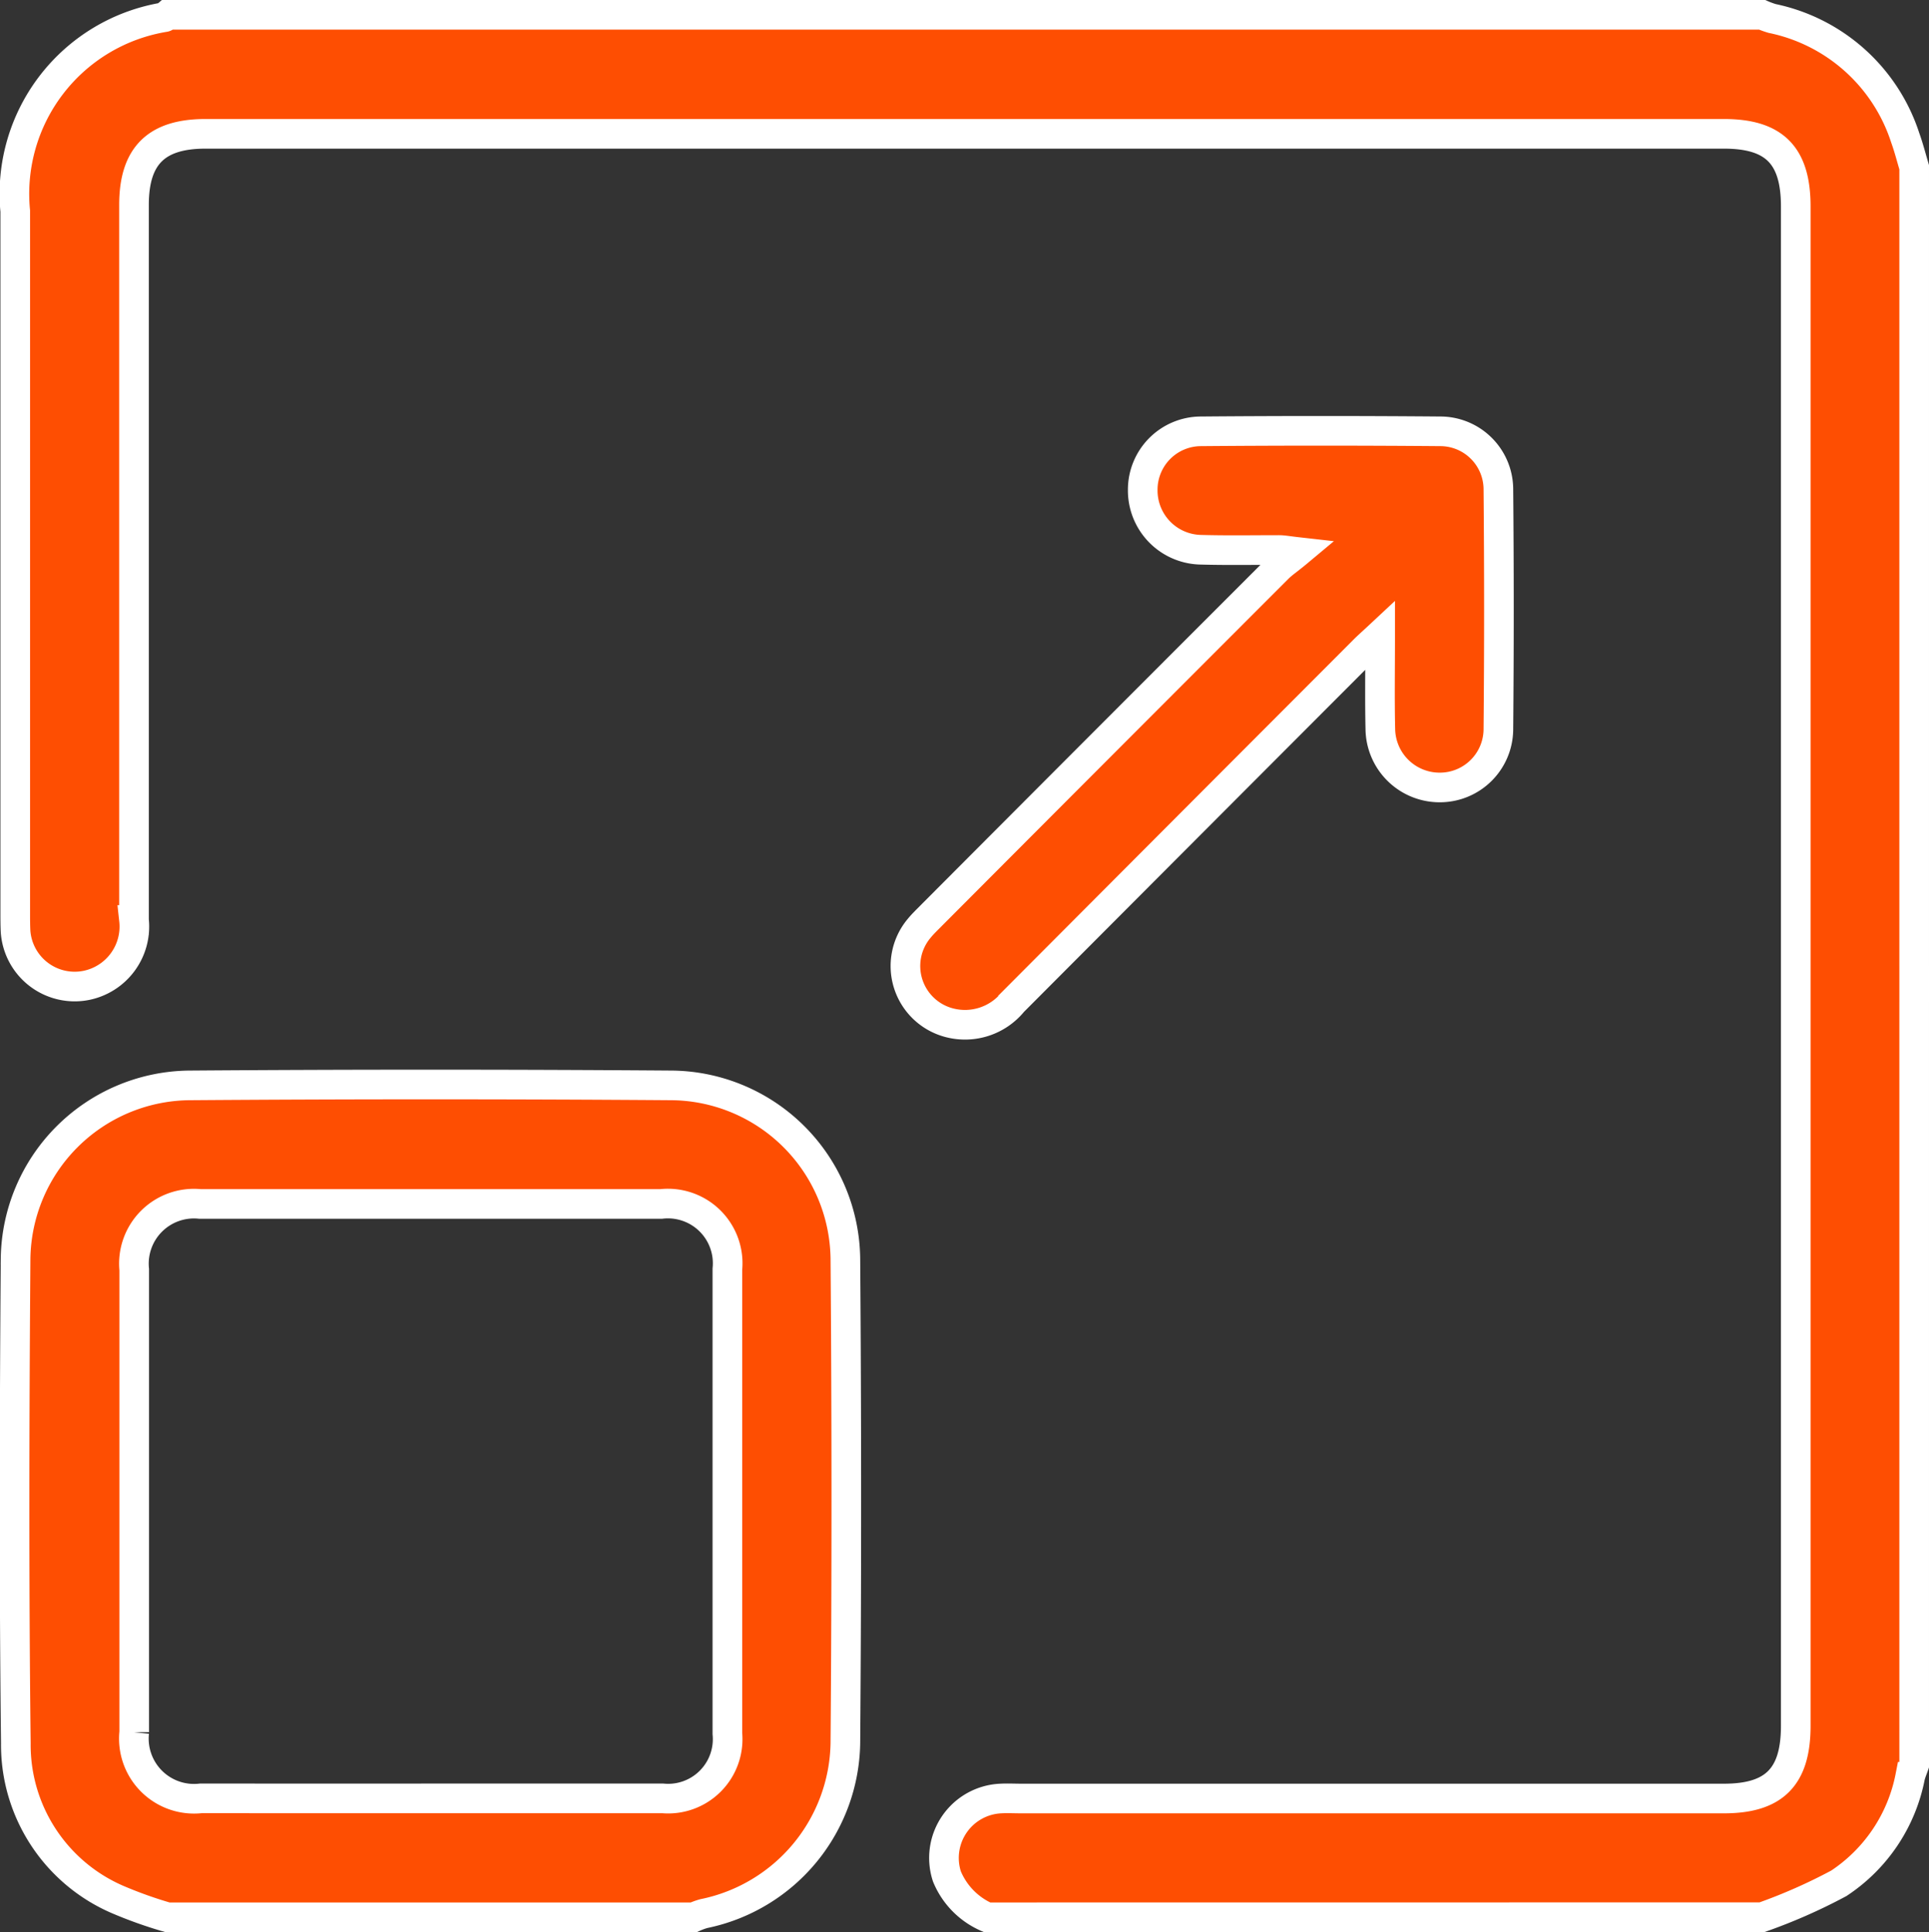
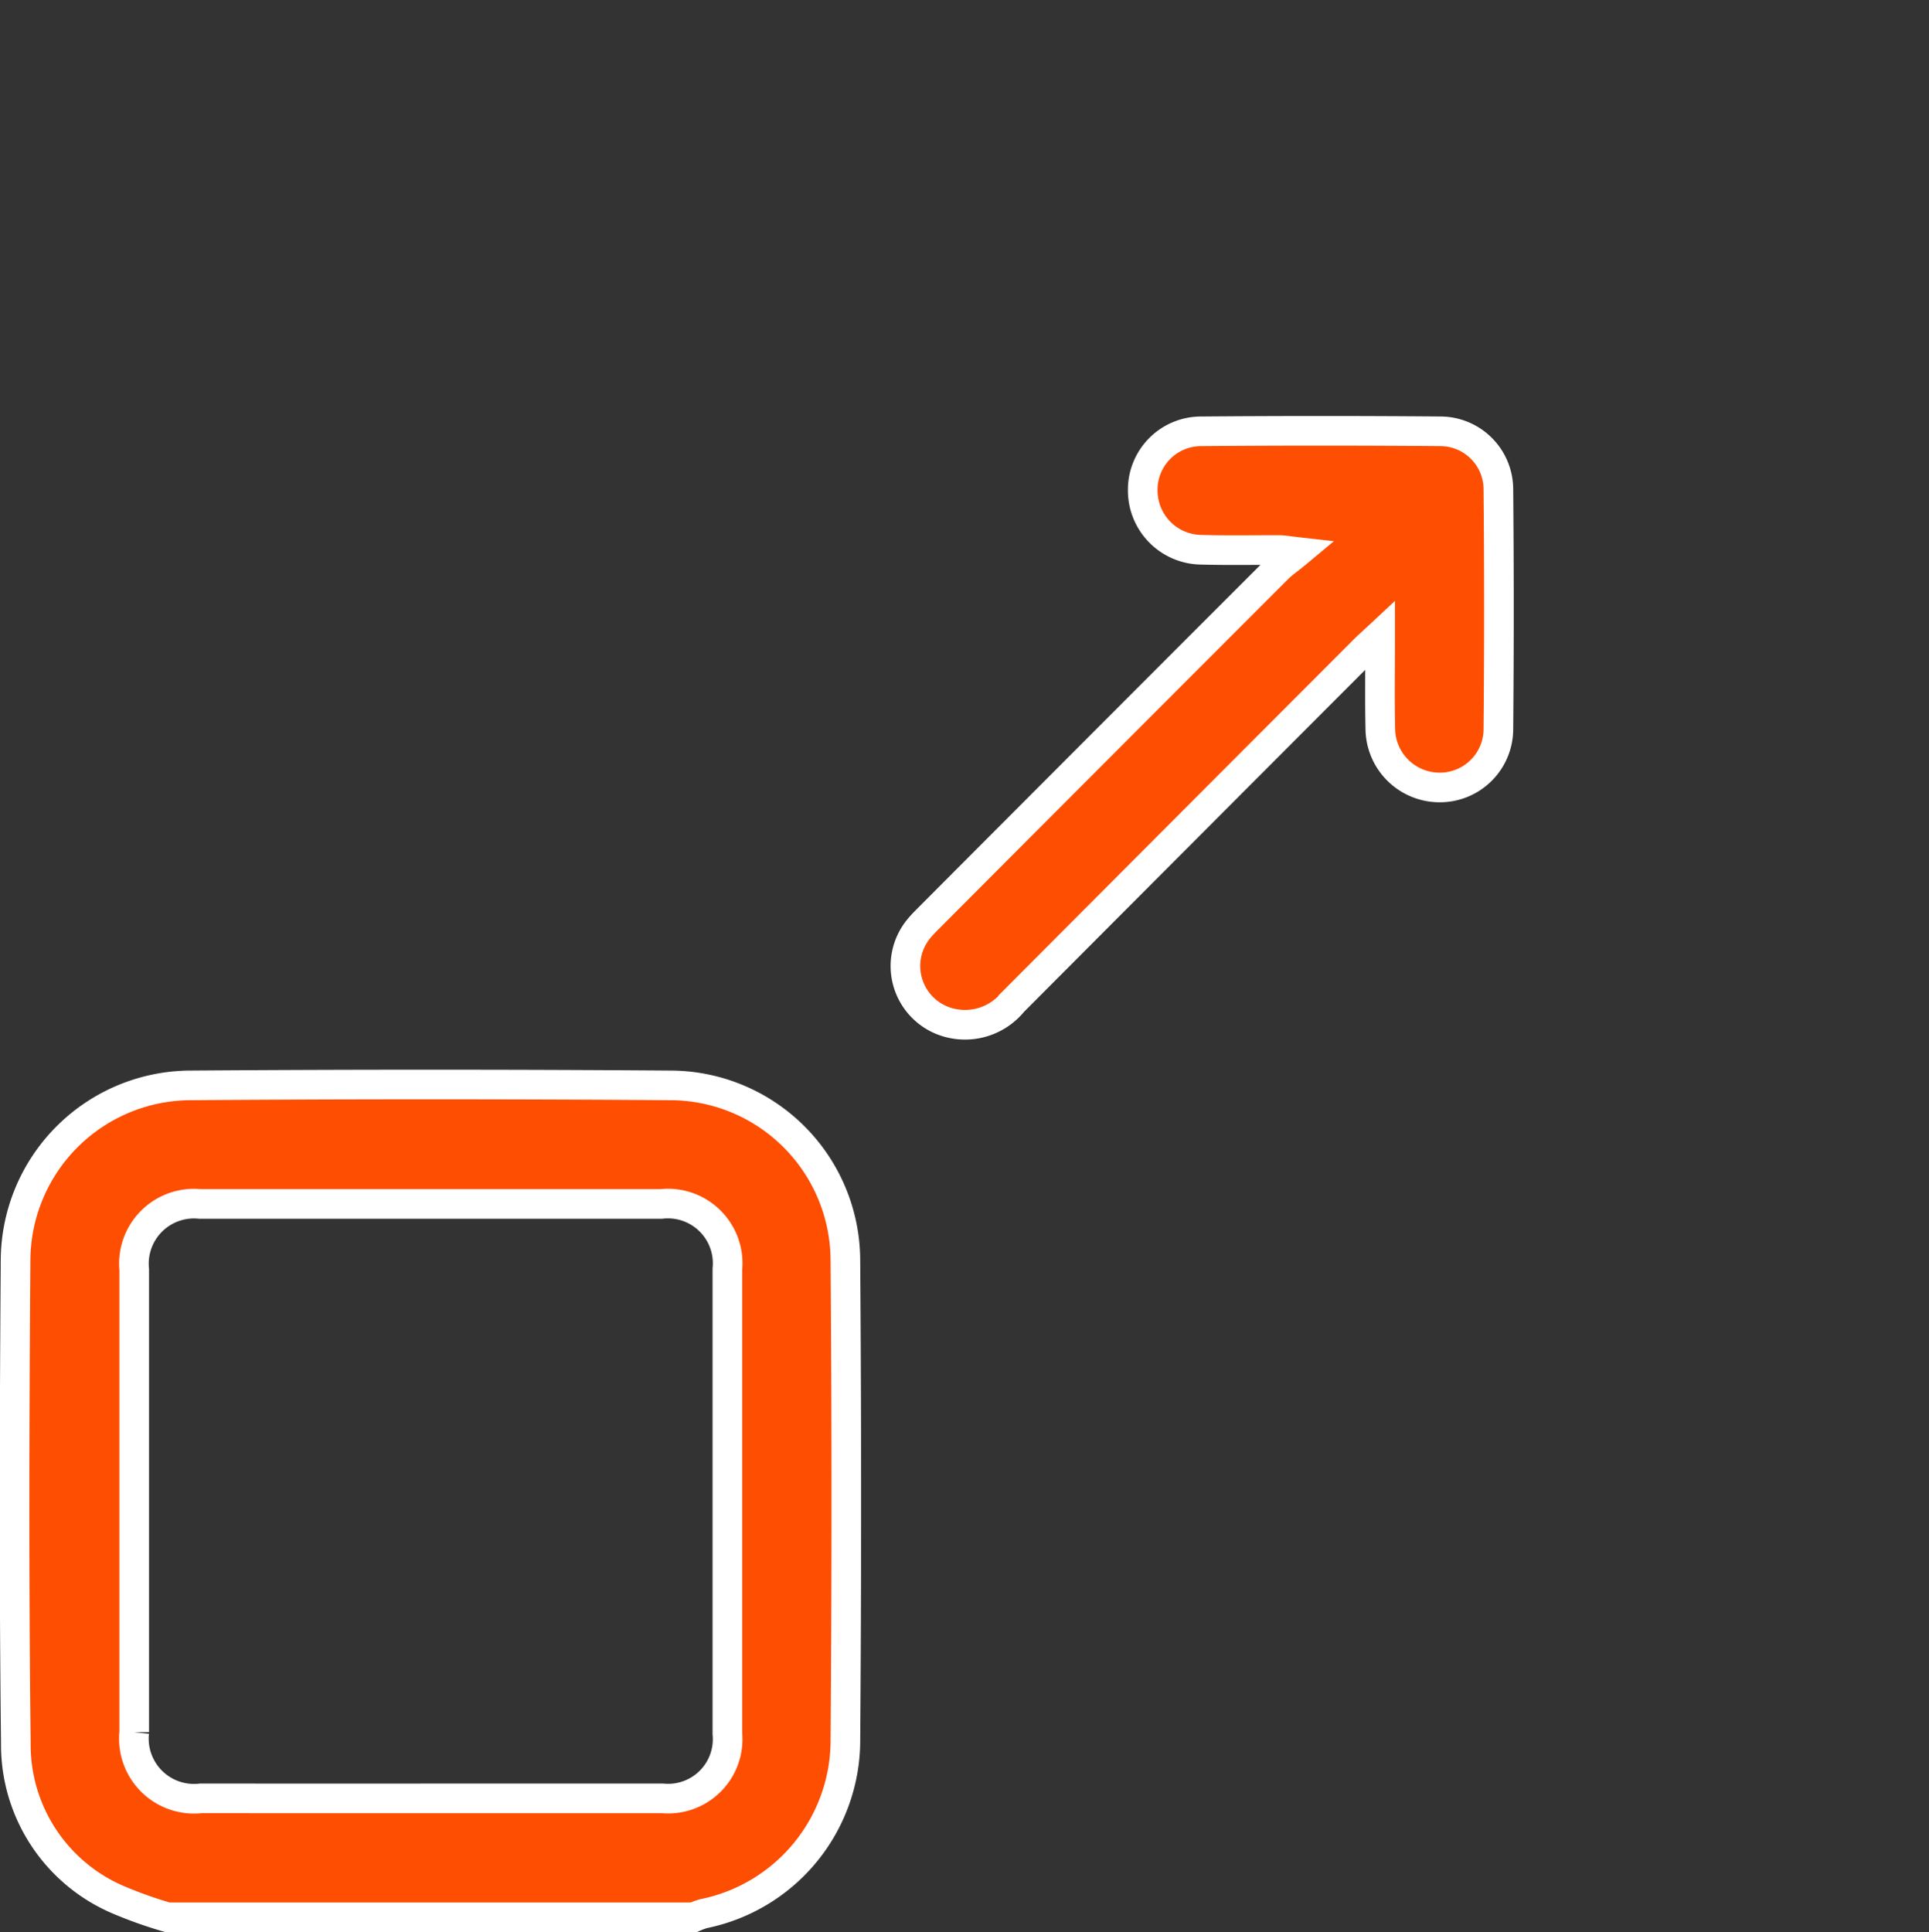
<svg xmlns="http://www.w3.org/2000/svg" width="45.561" height="45.636" viewBox="0 0 45.561 45.636">
  <rect x="0" y="0" width="45.561" height="45.636" fill="#333333" stroke="none" />
  <g id="Robust_and_Scalable_Platform_" data-name="Robust and Scalable Platform " transform="translate(0.349 0.35)">
-     <path id="Path_18976" data-name="Path 18976" d="M23.052,44.936a1.8,1.8,0,0,1-.947-.965,1.405,1.405,0,0,1,1.272-1.84c.16-.009.321,0,.482,0h16.6c1.188,0,1.695-.513,1.695-1.716q0-17.944,0-35.888c0-1.2-.5-1.716-1.694-1.716H4.592c-1.162,0-1.687.522-1.687,1.679q0,8.445,0,16.891a1.418,1.418,0,0,1-1.132,1.545A1.4,1.4,0,0,1,.108,21.659C.1,21.514.1,21.367.1,21.221q0-8.292,0-16.584A4.228,4.228,0,0,1,3.629.055C3.654.048,3.672.019,3.694,0H41.359a2.09,2.09,0,0,0,.235.086A4.2,4.2,0,0,1,44.738,2.9c.083.229.143.466.213.7V41.338c-.032.093-.072.184-.095.279a3.911,3.911,0,0,1-1.685,2.517,13,13,0,0,1-1.812.8Z" transform="translate(-0.089)" fill="#fe4e02" stroke="#fff" stroke-width="0.7" />
    <path id="Path_18977" data-name="Path 18977" d="M3.605,235.579a10.215,10.215,0,0,1-1.18-.421,3.979,3.979,0,0,1-2.4-3.688c-.044-3.815-.034-7.631-.006-11.447a4.149,4.149,0,0,1,4.088-4.093q5.712-.042,11.425,0a4.144,4.144,0,0,1,4.086,4.094q.044,5.723,0,11.447a4.18,4.18,0,0,1-3.346,4.022,1.683,1.683,0,0,0-.235.086Zm6.181-2.808c1.839,0,3.678,0,5.518,0a1.405,1.405,0,0,0,1.527-1.531q0-5.485,0-10.969a1.411,1.411,0,0,0-1.56-1.541q-5.452,0-10.9,0a1.418,1.418,0,0,0-1.55,1.552q0,5.463,0,10.925A1.421,1.421,0,0,0,4.4,232.77Q7.093,232.773,9.786,232.771Z" transform="translate(0 -190.643)" fill="#fe4e02" stroke="#fff" stroke-width="0.7" />
    <path id="Path_18978" data-name="Path 18978" d="M190.975,88.781c-.182.17-.3.272-.406.381q-4.135,4.141-8.266,8.285a1.461,1.461,0,0,1-1.493.495,1.384,1.384,0,0,1-.723-2.233c.092-.113.2-.213.3-.316q4.087-4.1,8.176-8.189c.113-.113.248-.2.467-.383-.24-.027-.344-.048-.448-.048-.613,0-1.226.011-1.839-.006a1.4,1.4,0,0,1-1.376-1.415,1.379,1.379,0,0,1,1.36-1.382q2.846-.024,5.693,0a1.373,1.373,0,0,1,1.347,1.353q.026,2.852,0,5.7a1.382,1.382,0,0,1-1.385,1.359A1.4,1.4,0,0,1,190.979,91C190.963,90.291,190.975,89.581,190.975,88.781Z" transform="translate(-158.726 -74.132)" fill="#fe4e02" stroke="#fff" stroke-width="0.7" />
  </g>
</svg>